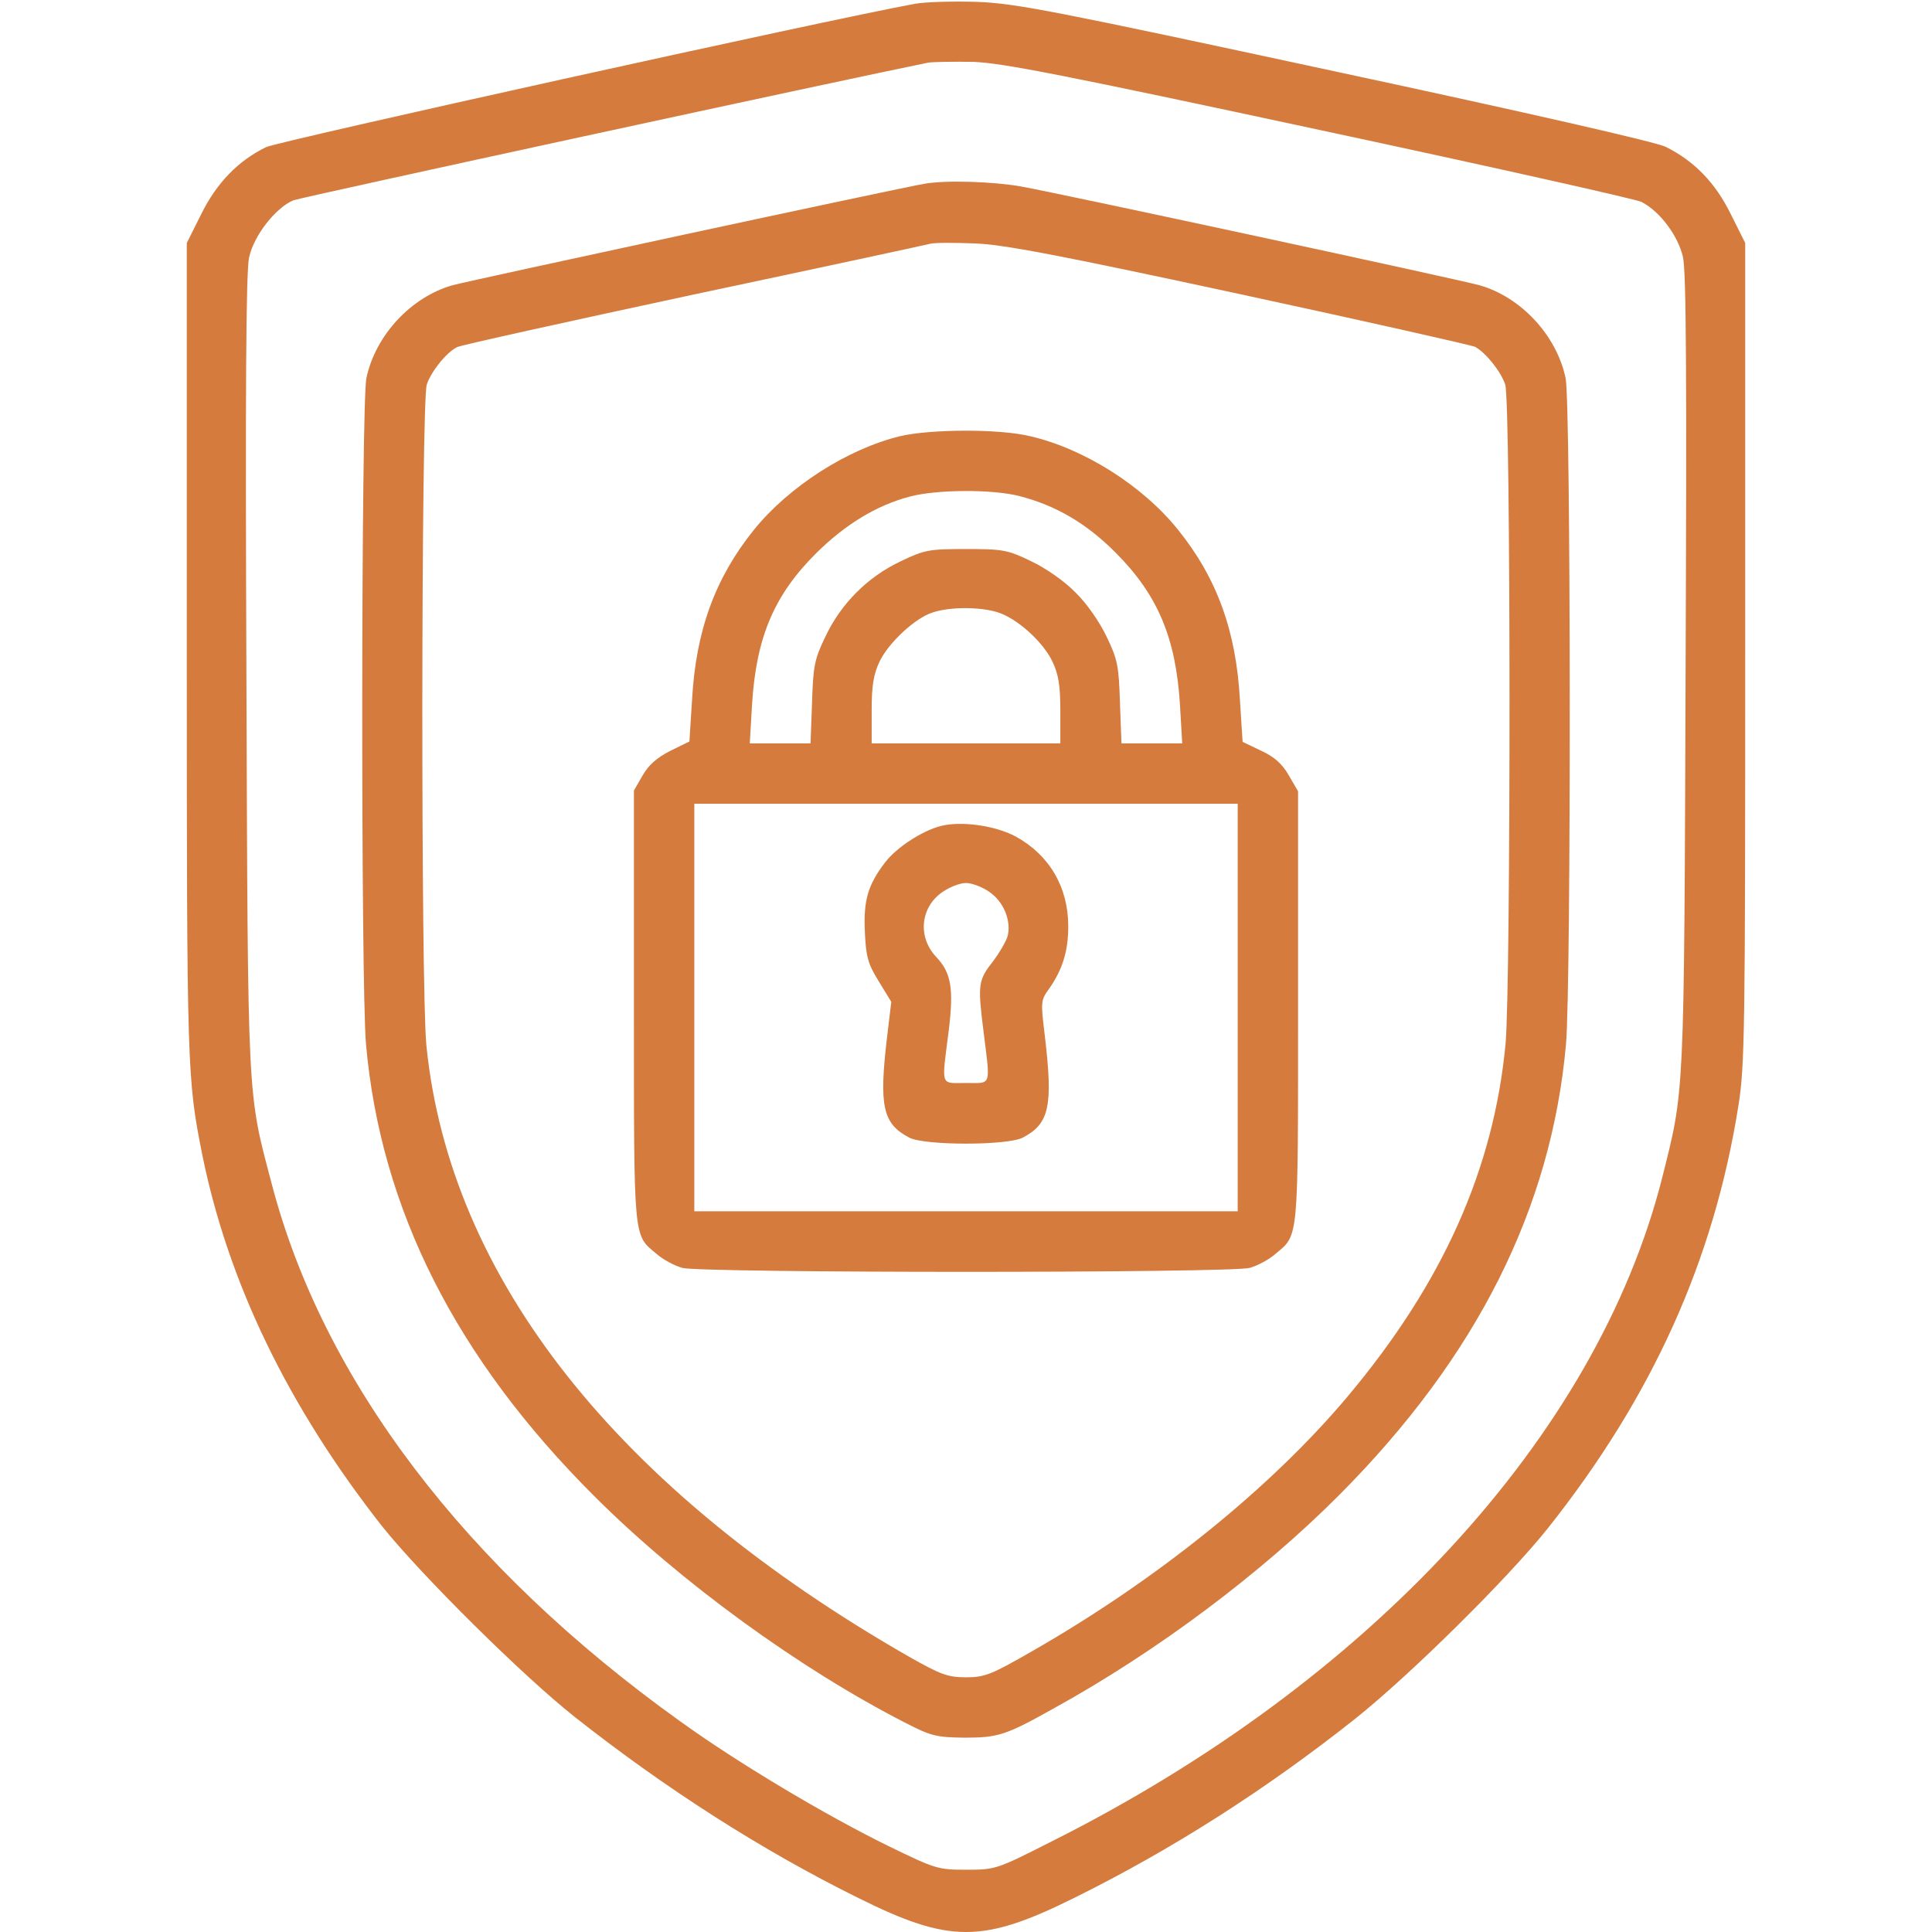
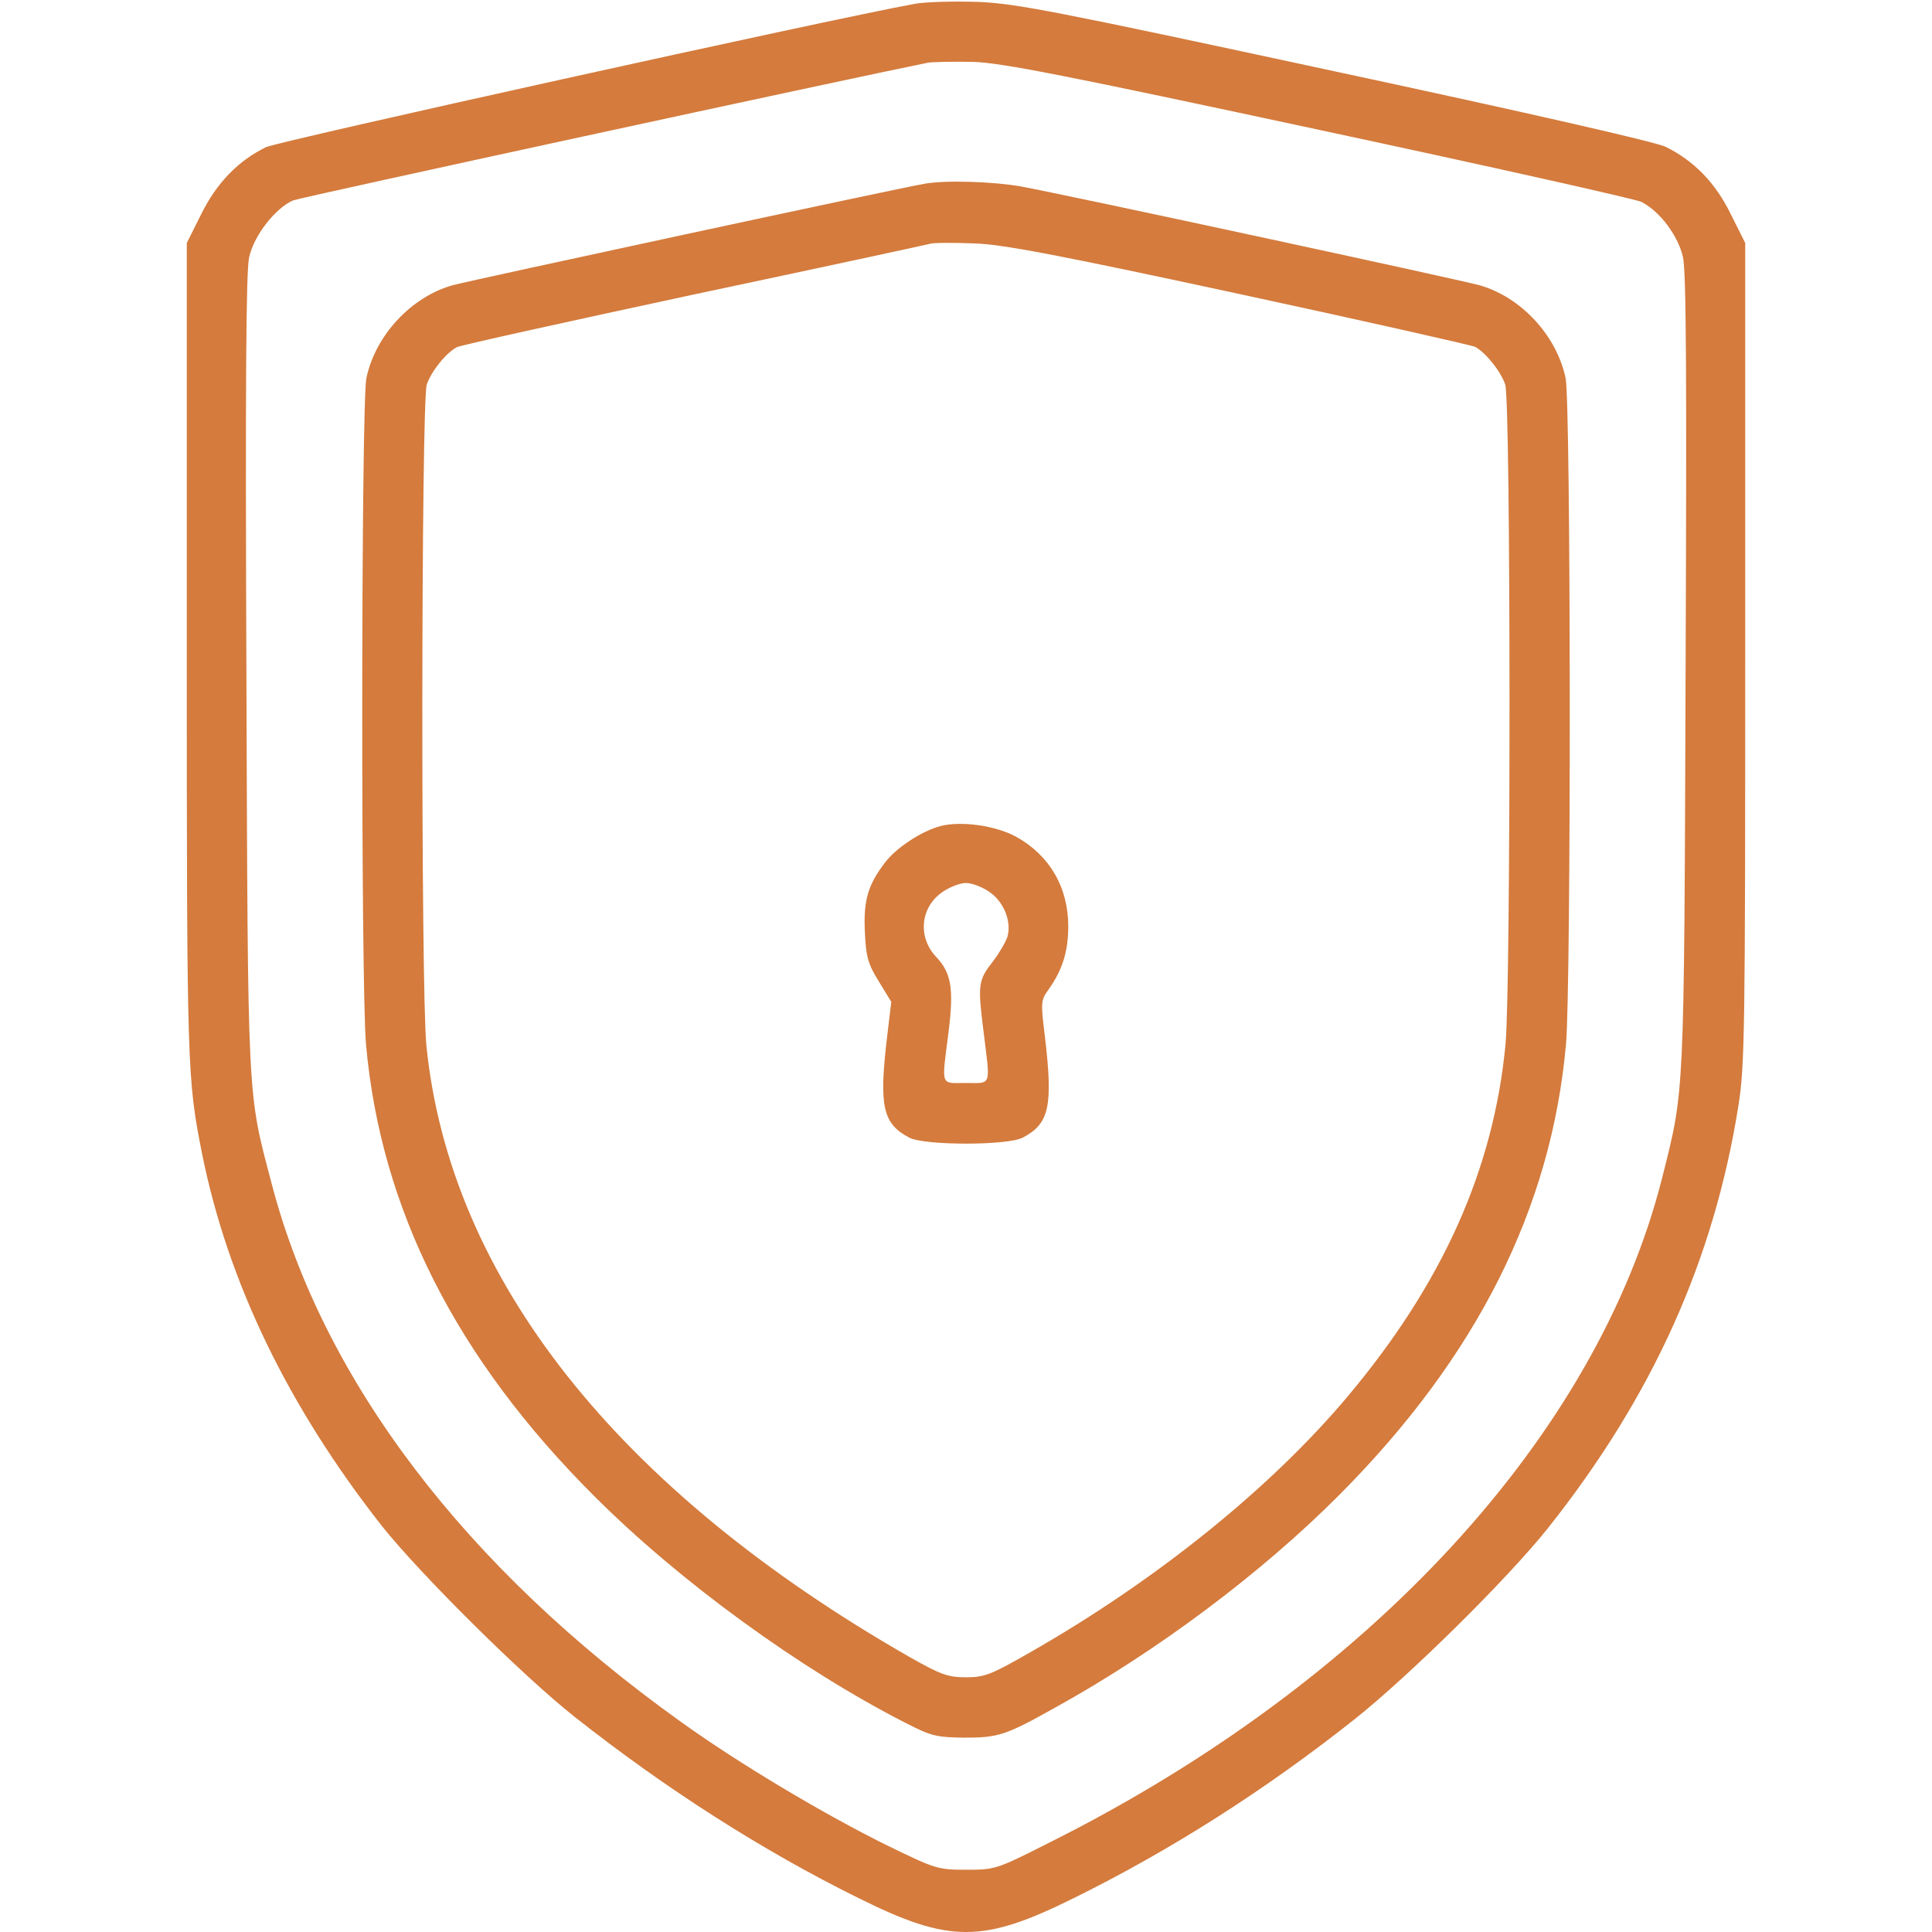
<svg xmlns="http://www.w3.org/2000/svg" version="1.0" width="512pt" height="512pt" viewBox="0 0 512 512" preserveAspectRatio="xMidYMid meet">
  <g transform="translate(0,512) scale(0.1,-0.1)" fill="#d47b3d" stroke="none">
    <path d="M2425 5110 c-235 -43 -1686 -364 -1720 -380 -74 -36 -131 -95 -172 -178 l-38 -76 0 -1080 c0 -1117 1 -1134 41 -1336 69 -340 228 -668 476 -984 103 -129 372 -396 511 -506 242 -191 497 -354 752 -480 241 -120 329 -120 571 0 259 128 508 287 744 474 147 117 405 372 512 506 277 349 440 710 505 1120 17 106 18 202 18 1201 l0 1085 -38 76 c-41 84 -98 142 -173 179 -27 13 -369 91 -877 200 -743 160 -844 180 -947 184 -63 2 -137 0 -165 -5z m1075 -335 c453 -97 836 -183 850 -190 50 -26 97 -90 110 -146 9 -40 10 -324 7 -1104 -4 -1140 -3 -1100 -62 -1336 -173 -684 -776 -1338 -1624 -1762 -140 -71 -144 -72 -220 -72 -75 0 -82 2 -207 63 -167 82 -397 219 -551 330 -570 408 -947 904 -1083 1425 -65 247 -63 201 -67 1352 -3 758 -1 1064 7 1102 12 58 70 132 117 152 20 8 1469 322 1683 365 14 2 68 3 120 2 78 -3 240 -35 920 -181z" />
    <path d="M2450 4633 c-71 -12 -1203 -256 -1251 -269 -109 -31 -204 -132 -228 -246 -14 -64 -15 -1610 -1 -1766 39 -436 238 -831 605 -1197 227 -227 545 -458 825 -601 68 -35 82 -38 155 -39 90 0 110 6 240 79 272 150 549 358 755 565 364 366 561 759 600 1193 14 156 13 1702 -1 1766 -24 114 -119 215 -228 246 -67 18 -1101 241 -1216 262 -75 13 -199 17 -255 7z m834 -292 c334 -72 616 -136 625 -140 29 -16 68 -65 80 -100 15 -45 15 -1588 1 -1746 -31 -333 -167 -636 -418 -935 -203 -242 -505 -486 -837 -676 -108 -62 -125 -69 -175 -69 -48 0 -67 7 -150 54 -774 443 -1218 1004 -1280 1620 -15 148 -14 1707 1 1752 12 35 51 84 80 99 9 5 290 67 625 139 335 71 618 132 629 135 11 3 63 3 115 1 75 -2 222 -30 704 -134z" />
-     <path d="M2385 3964 c-139 -34 -294 -133 -387 -248 -103 -128 -154 -268 -164 -451 l-7 -110 -51 -25 c-35 -18 -57 -37 -73 -65 l-23 -40 0 -573 c0 -627 -2 -603 60 -655 17 -15 47 -31 68 -37 51 -14 1453 -14 1504 0 21 6 51 22 68 37 62 52 60 28 60 654 l0 572 -25 43 c-18 31 -39 49 -74 65 l-48 23 -7 110 c-10 184 -61 324 -164 452 -94 117 -249 215 -392 248 -82 20 -264 19 -345 0z m318 -159 c96 -25 176 -72 253 -149 112 -112 160 -226 171 -403 l6 -103 -81 0 -80 0 -4 108 c-3 96 -6 114 -35 174 -19 40 -53 89 -83 118 -29 30 -78 64 -118 83 -62 30 -75 32 -172 32 -97 0 -110 -2 -172 -32 -88 -41 -160 -113 -201 -201 -29 -60 -32 -78 -35 -174 l-4 -108 -80 0 -81 0 6 103 c11 179 59 291 171 402 76 75 159 126 247 149 71 19 220 20 292 1z m-61 -307 c51 -15 121 -77 147 -131 16 -34 21 -63 21 -130 l0 -87 -250 0 -250 0 0 87 c0 67 5 96 21 130 24 50 95 116 141 130 45 15 123 15 170 1z m638 -1048 l0 -540 -720 0 -720 0 0 540 0 540 720 0 720 0 0 -540z" />
    <path d="M2493 2931 c-50 -13 -117 -57 -147 -96 -46 -60 -58 -101 -54 -185 3 -66 8 -84 37 -131 l33 -54 -11 -92 c-22 -185 -12 -231 59 -268 41 -21 259 -21 300 0 71 37 81 83 59 269 -11 90 -11 95 10 124 37 52 52 102 52 167 0 104 -50 189 -139 238 -54 29 -144 42 -199 28z m128 -174 c39 -26 60 -78 49 -119 -5 -15 -22 -44 -38 -65 -40 -51 -41 -62 -26 -183 19 -153 23 -140 -46 -140 -69 0 -65 -13 -46 137 14 113 7 155 -33 197 -50 53 -42 133 18 173 19 13 46 23 61 23 15 0 42 -10 61 -23z" />
  </g>
</svg>